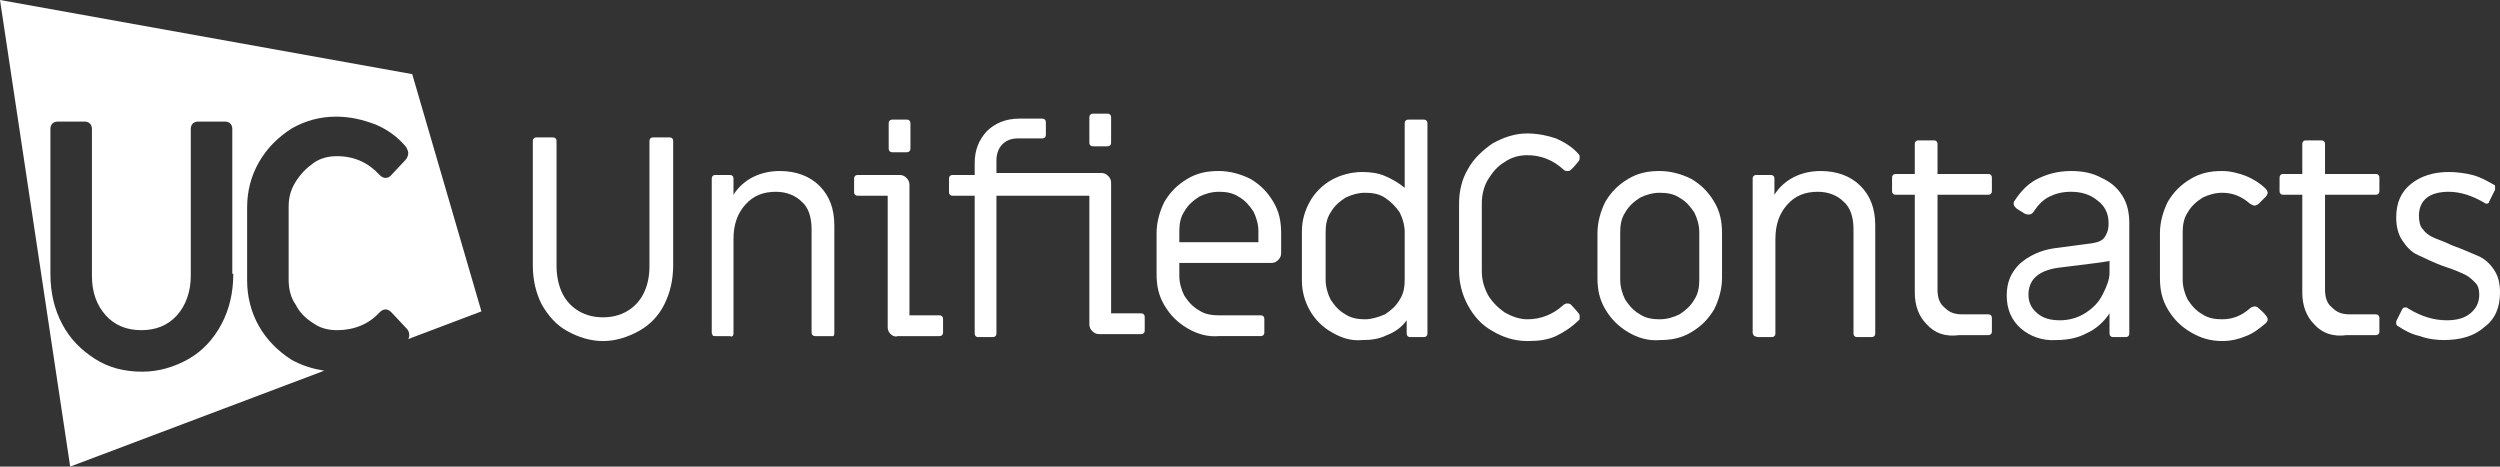
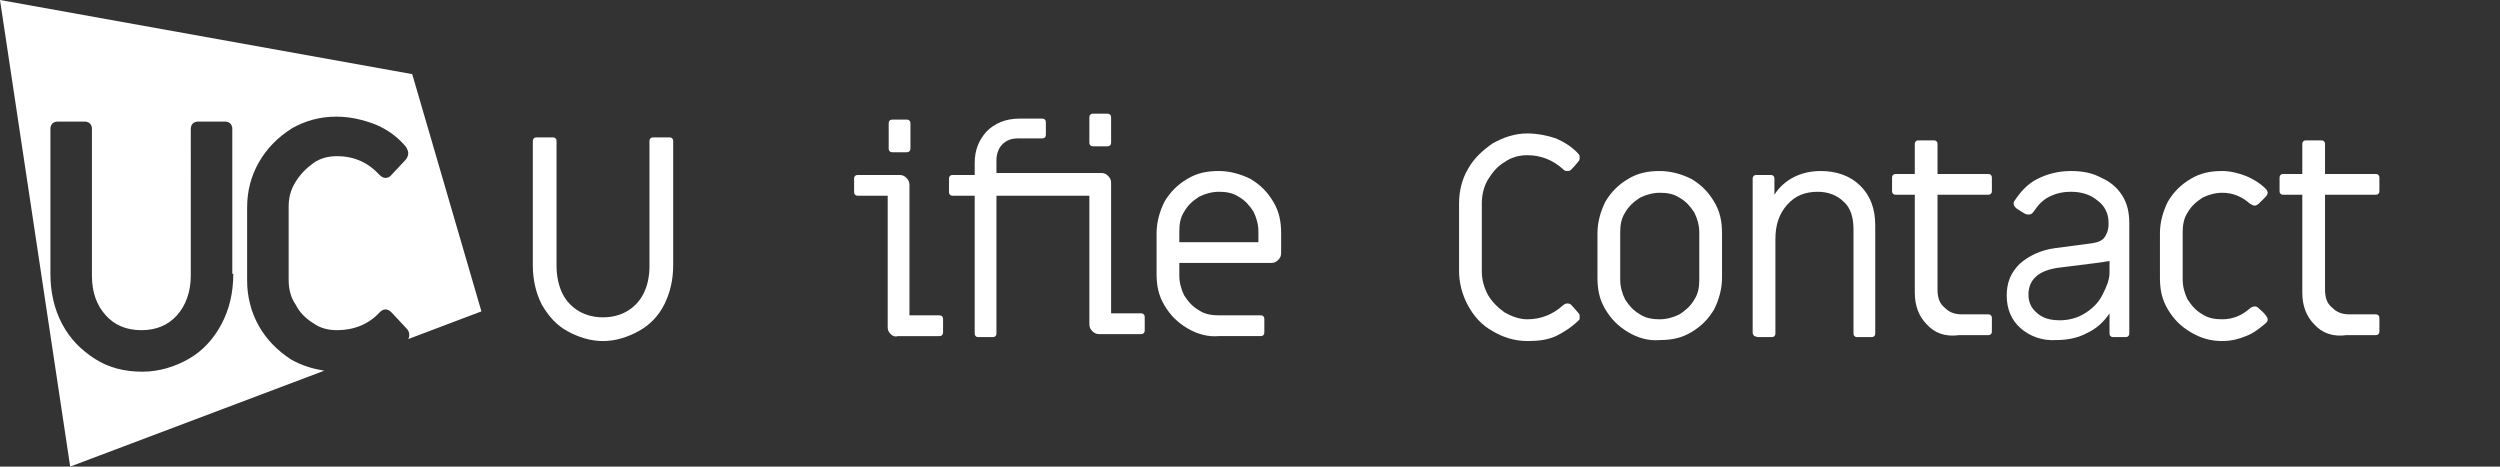
<svg xmlns="http://www.w3.org/2000/svg" id="a" viewBox="0 0 252.9 47.2">
  <rect x="0" y="0" width="252.9" height="47.2" fill="#333333" stroke="none" />
  <defs>
    <style>.c{fill:#fff;}</style>
  </defs>
  <g id="b">
    <g>
      <path class="c" d="M57.4,33.5c-1.1-.6-1.9-1.5-2.6-2.7-.6-1.2-.9-2.5-.9-4V14.3c0-.1,0-.2,.1-.3s.2-.1,.3-.1h1.6c.1,0,.2,0,.3,.1s.1,.2,.1,.3v12.6c0,1,.2,2,.6,2.8,.4,.8,1,1.4,1.7,1.8s1.5,.6,2.4,.6,1.7-.2,2.4-.6,1.3-1,1.7-1.8,.6-1.7,.6-2.8V14.3c0-.1,0-.2,.1-.3s.2-.1,.3-.1h1.6c.1,0,.2,0,.3,.1,.1,.1,.1,.2,.1,.3v12.5c0,1.5-.3,2.8-.9,4s-1.5,2.1-2.6,2.7c-1.1,.6-2.3,1-3.6,1s-2.5-.4-3.6-1Z" />
-       <path class="c" d="M72.1,33.9c-.1-.1-.1-.2-.1-.3v-15.5c0-.1,0-.2,.1-.3,.1-.1,.2-.1,.3-.1h1.4c.1,0,.2,0,.3,.1s.1,.2,.1,.3v1.6c.5-.8,1.2-1.4,2-1.8s1.7-.6,2.7-.6c1.6,0,3,.5,4,1.5s1.5,2.3,1.5,4v10.9c0,.1,0,.2-.1,.3h-1.8c-.1,0-.2,0-.3-.1s-.1-.2-.1-.3v-10.4c0-1.2-.3-2.2-1-2.8-.6-.6-1.5-1-2.6-1-1.3,0-2.3,.4-3.1,1.3-.8,.9-1.2,2-1.2,3.5v9.5c0,.1,0,.2-.1,.3s-.2,0-.3,0h-1.4c-.2,0-.3,0-.3-.1Z" />
      <path class="c" d="M90.1,33.8c-.2-.2-.3-.4-.3-.7v-13.3h-3c-.1,0-.2,0-.3-.1s-.1-.2-.1-.3v-1.3c0-.1,0-.2,.1-.3s.2-.1,.3-.1h4.2c.3,0,.5,.1,.7,.3s.3,.4,.3,.7v13.2h3c.1,0,.2,0,.3,.1,.1,.1,.1,.2,.1,.3v1.3c0,.1,0,.2-.1,.3s-.2,.1-.3,.1h-4.2c-.2,.1-.5,0-.7-.2Zm-.1-18.5c-.1-.1-.1-.2-.1-.3v-2.5c0-.1,0-.2,.1-.3s.2-.1,.3-.1h1.4c.1,0,.2,0,.3,.1,.1,.1,.1,.2,.1,.3v2.5c0,.1,0,.2-.1,.3s-.2,.1-.3,.1h-1.4c-.1,0-.2,0-.3-.1Z" />
      <path class="c" d="M98.7,34c-.1-.1-.1-.2-.1-.3v-13.9h-2.2c-.1,0-.2,0-.3-.1s-.1-.2-.1-.3v-1.3c0-.1,0-.2,.1-.3s.2-.1,.3-.1h2.2v-1.2c0-1.3,.4-2.3,1.2-3.2,.8-.8,1.9-1.3,3.3-1.3h2.3c.1,0,.2,0,.3,.1,.1,.1,.1,.2,.1,.3v1.2c0,.1,0,.2-.1,.3s-.2,.1-.3,.1h-2.4c-.7,0-1.2,.2-1.6,.6-.4,.4-.6,1-.6,1.6v1.3h10.6c.3,0,.5,.1,.7,.3,.2,.2,.3,.4,.3,.7v13.2h3c.1,0,.2,0,.3,.1,.1,.1,.1,.2,.1,.3v1.3c0,.1,0,.2-.1,.3s-.2,.1-.3,.1h-4.2c-.3,0-.5-.1-.7-.3s-.3-.4-.3-.7v-13h-9.4v13.9c0,.1,0,.2-.1,.3s-.2,.1-.3,.1h-1.5c-.1,0-.2-.1-.2-.1Zm11.6-19.3c-.1-.1-.1-.2-.1-.3v-2.5c0-.1,0-.2,.1-.3s.2-.1,.3-.1h1.4c.1,0,.2,0,.3,.1,.1,.1,.1,.2,.1,.3v2.5c0,.1,0,.2-.1,.3s-.2,.1-.3,.1h-1.4c-.1,0-.2,0-.3-.1Z" />
      <path class="c" d="M120.1,33.2c-1-.6-1.7-1.3-2.3-2.3-.6-1-.8-2-.8-3.2v-4.1c0-1.1,.3-2.2,.8-3.2,.6-1,1.3-1.7,2.3-2.3,1-.6,2-.8,3.2-.8,1.1,0,2.2,.3,3.2,.8,1,.6,1.7,1.3,2.3,2.3,.6,1,.8,2,.8,3.2v2c0,.3-.1,.5-.3,.7s-.4,.3-.7,.3h-9.3v1.3c0,.7,.2,1.4,.5,2,.4,.6,.8,1.1,1.5,1.5,.6,.4,1.3,.5,2,.5h4.2c.1,0,.2,0,.3,.1,.1,.1,.1,.2,.1,.3v1.3c0,.1,0,.2-.1,.3s-.2,.1-.3,.1h-4.2c-1.1,.1-2.2-.2-3.2-.8Zm7.2-8.7v-1.1c0-.7-.2-1.4-.5-2-.4-.6-.8-1.1-1.5-1.5-.6-.4-1.3-.5-2-.5s-1.4,.2-2,.5c-.6,.4-1.1,.8-1.5,1.5-.4,.6-.5,1.3-.5,2v1.1h8Z" />
-       <path class="c" d="M134.7,33.6c-.9-.5-1.7-1.3-2.2-2.2-.5-.9-.8-1.9-.8-3v-5c0-1.1,.3-2.1,.8-3s1.3-1.7,2.2-2.2,2-.8,3.1-.8c.8,0,1.6,.1,2.3,.4s1.4,.7,2,1.2v-6.5c0-.1,0-.2,.1-.3s.2-.1,.3-.1h1.5c.1,0,.2,0,.3,.1s.1,.2,.1,.3v21.2c0,.1,0,.2-.1,.3s-.2,.1-.3,.1h-1.3c-.1,0-.2,0-.3-.1s-.1-.2-.1-.3v-1.3c-.5,.7-1.2,1.2-2,1.5-.8,.4-1.6,.5-2.5,.5-1.1,.1-2.1-.2-3.1-.8Zm5.4-1.8c.6-.4,1.1-.8,1.5-1.5,.4-.6,.5-1.3,.5-2v-4.8c0-.7-.2-1.4-.5-2-.4-.6-.9-1.1-1.5-1.5s-1.3-.5-2-.5-1.4,.2-2,.5c-.6,.4-1.1,.8-1.5,1.5-.4,.6-.5,1.3-.5,2v4.8c0,.7,.2,1.4,.5,2,.4,.6,.8,1.1,1.5,1.5,.6,.4,1.3,.5,2,.5,.6,0,1.3-.2,2-.5Z" />
      <path class="c" d="M151,33.5c-1.1-.6-1.9-1.5-2.5-2.6s-.9-2.3-.9-3.5v-6.8c0-1.3,.3-2.5,.9-3.5,.6-1.1,1.5-1.9,2.5-2.6,1.1-.6,2.2-1,3.5-1,1,0,2,.2,2.9,.5,.9,.4,1.7,.9,2.3,1.6,.1,.1,.1,.2,.1,.3s0,.3-.1,.4c-.4,.5-.7,.8-.8,.9s-.3,.1-.4,.1c-.2,0-.3-.1-.4-.2-1-.9-2.2-1.4-3.6-1.4-.8,0-1.6,.2-2.3,.7-.7,.4-1.2,1-1.7,1.8-.4,.7-.6,1.5-.6,2.4v6.8c0,.9,.2,1.6,.6,2.4,.4,.7,1,1.3,1.7,1.8,.7,.4,1.5,.7,2.3,.7,1.4,0,2.6-.5,3.6-1.4,.1-.1,.3-.2,.4-.2s.3,0,.4,.1c.1,.1,.4,.4,.8,.9,.1,.1,.1,.2,.1,.4,0,.1,0,.3-.1,.3-.7,.7-1.5,1.2-2.3,1.6-.9,.4-1.8,.5-2.9,.5-1.3,0-2.5-.4-3.5-1Z" />
      <path class="c" d="M164.7,33.6c-1-.6-1.7-1.3-2.3-2.3s-.8-2-.8-3.2v-4.5c0-1.1,.3-2.2,.8-3.2,.6-1,1.3-1.7,2.3-2.3,1-.6,2-.8,3.2-.8,1.1,0,2.2,.3,3.2,.8,1,.6,1.7,1.3,2.3,2.3s.8,2,.8,3.2v4.5c0,1.1-.3,2.2-.8,3.2-.6,1-1.3,1.7-2.3,2.3s-2,.8-3.2,.8c-1.1,.1-2.2-.2-3.2-.8Zm5.2-1.8c.6-.4,1.1-.8,1.5-1.5,.4-.6,.5-1.3,.5-2v-4.8c0-.7-.2-1.4-.5-2-.4-.6-.8-1.1-1.5-1.5-.6-.4-1.3-.5-2-.5s-1.4,.2-2,.5c-.6,.4-1.1,.8-1.5,1.5-.4,.6-.5,1.3-.5,2v4.8c0,.7,.2,1.4,.5,2,.4,.6,.8,1.1,1.5,1.5,.6,.4,1.3,.5,2,.5s1.4-.2,2-.5Z" />
      <path class="c" d="M177.4,33.9c-.1-.1-.1-.2-.1-.3v-15.5c0-.1,0-.2,.1-.3,.1-.1,.2-.1,.3-.1h1.4c.1,0,.2,0,.3,.1s.1,.2,.1,.3v1.6c.5-.8,1.2-1.4,2-1.8s1.7-.6,2.7-.6c1.6,0,3,.5,4,1.5s1.5,2.3,1.5,4v10.9c0,.1,0,.2-.1,.3s-.2,.1-.3,.1h-1.4c-.1,0-.2,0-.3-.1s-.1-.2-.1-.3v-10.5c0-1.2-.3-2.2-1-2.8-.6-.6-1.5-1-2.6-1-1.3,0-2.3,.4-3.1,1.3s-1.2,2-1.2,3.5v9.5c0,.1,0,.2-.1,.3s-.2,.1-.3,.1h-1.4c-.3-.1-.4-.1-.4-.2Z" />
      <path class="c" d="M194.9,32.8c-.8-.8-1.2-1.9-1.2-3.2v-9.9h-1.9c-.1,0-.2,0-.3-.1s-.1-.2-.1-.3v-1.3c0-.1,0-.2,.1-.3,.1-.1,.2-.1,.3-.1h1.9v-3c0-.1,0-.2,.1-.3s.2-.1,.3-.1h1.5c.1,0,.2,0,.3,.1s.1,.2,.1,.3v3h5.1c.1,0,.2,0,.3,.1s.1,.2,.1,.3v1.3c0,.1,0,.2-.1,.3s-.2,.1-.3,.1h-5.1v9.6c0,.8,.2,1.4,.7,1.8,.5,.5,1,.7,1.8,.7h2.6c.1,0,.2,0,.3,.1s.1,.2,.1,.3v1.3c0,.1,0,.2-.1,.3s-.2,.1-.3,.1h-2.9c-1.4,.2-2.5-.2-3.3-1.1Z" />
      <path class="c" d="M204.4,33.2c-.9-.8-1.4-1.9-1.4-3.3,0-1.3,.4-2.3,1.3-3.2,.9-.8,2.1-1.4,3.6-1.6l3.8-.5c.6-.1,1-.3,1.2-.6s.4-.7,.4-1.3v-.2c0-.9-.4-1.7-1.1-2.2-.7-.6-1.6-.9-2.7-.9-.9,0-1.6,.2-2.2,.5-.6,.3-1.1,.8-1.5,1.4-.2,.3-.3,.4-.6,.4-.1,0-.2,0-.4-.1l-.8-.5c-.2-.2-.3-.3-.3-.5,0-.1,0-.2,.1-.3,.6-.9,1.3-1.7,2.3-2.2s2.1-.8,3.4-.8c1.2,0,2.2,.2,3.1,.7,.9,.4,1.6,1,2.1,1.8s.7,1.7,.7,2.8v11.1c0,.1,0,.2-.1,.3s-.2,.1-.3,.1h-1.2c-.1,0-.2,0-.3-.1s-.1-.2-.1-.3v-2c-.6,.9-1.4,1.6-2.3,2-.9,.5-2,.7-3.1,.7-1.4,.1-2.7-.4-3.6-1.2Zm6.5-1.5c.8-.5,1.4-1.1,1.8-1.9,.4-.8,.7-1.5,.7-2.2v-1.2c-.5,.1-2,.3-4.5,.6l-.8,.1c-1.9,.3-2.9,1.2-2.9,2.7,0,.8,.3,1.4,.9,1.9,.6,.5,1.3,.7,2.3,.7,.8,0,1.7-.2,2.5-.7Z" />
      <path class="c" d="M221.6,33.6c-1-.6-1.7-1.3-2.3-2.3s-.8-2-.8-3.2v-4.5c0-1.1,.3-2.2,.8-3.2,.6-1,1.3-1.7,2.3-2.3,1-.6,2-.8,3.2-.8,.8,0,1.6,.2,2.4,.5,.7,.3,1.4,.7,2,1.3,.1,.1,.2,.3,.2,.4s-.1,.3-.2,.4l-.7,.7c-.1,.1-.3,.2-.4,.2-.2,0-.3-.1-.5-.2-.8-.7-1.7-1.1-2.8-1.1-.7,0-1.4,.2-2,.5-.6,.4-1.1,.8-1.5,1.5-.4,.6-.5,1.3-.5,2v4.8c0,.7,.2,1.4,.5,2,.4,.6,.8,1.1,1.5,1.5,.6,.4,1.3,.5,2,.5,1.1,0,2-.4,2.8-1.1,.1-.1,.3-.2,.5-.2s.3,.1,.4,.2c.2,.2,.5,.4,.7,.7,.1,.1,.2,.3,.2,.4,0,.2-.1,.3-.2,.4-.6,.5-1.2,1-2,1.3-.7,.3-1.5,.5-2.4,.5-1.2,0-2.2-.3-3.2-.9Z" />
      <path class="c" d="M234.1,32.8c-.8-.8-1.2-1.9-1.2-3.2v-9.9h-1.9c-.1,0-.2,0-.3-.1s-.1-.2-.1-.3v-1.3c0-.1,0-.2,.1-.3,.1-.1,.2-.1,.3-.1h1.9v-3c0-.1,0-.2,.1-.3s.2-.1,.3-.1h1.5c.1,0,.2,0,.3,.1s.1,.2,.1,.3v3h5.1c.1,0,.2,0,.3,.1s.1,.2,.1,.3v1.3c0,.1,0,.2-.1,.3s-.2,.1-.3,.1h-5.1v9.6c0,.8,.2,1.4,.7,1.8,.5,.5,1,.7,1.8,.7h2.6c.1,0,.2,0,.3,.1s.1,.2,.1,.3v1.3c0,.1,0,.2-.1,.3s-.2,.1-.3,.1h-2.9c-1.4,.2-2.5-.2-3.3-1.1Z" />
-       <path class="c" d="M244.8,34c-.9-.2-1.6-.6-2.2-1-.1,0-.1-.1-.2-.2v-.3l.6-1.2c.1-.2,.2-.2,.4-.2,0,0,.1,0,.2,.1,1.3,.8,2.6,1.2,3.9,1.2,1,0,1.8-.2,2.4-.7,.6-.5,.9-1.1,.9-1.9,0-.5-.1-.9-.4-1.2-.3-.3-.6-.6-1-.8-.4-.2-1.1-.5-2-.8-1.2-.4-2.1-.9-2.8-1.2s-1.2-.9-1.6-1.5c-.4-.6-.6-1.4-.6-2.3,0-1.5,.5-2.6,1.5-3.4s2.3-1.2,3.8-1.2c.8,0,1.6,.1,2.4,.3,.8,.2,1.5,.6,2.2,1,.1,0,.1,.1,.1,.2v.3l-.6,1.2c0,.1-.1,.2-.2,.2s-.2,0-.3-.1c-1.2-.7-2.4-1.1-3.6-1.1-.9,0-1.7,.2-2.2,.6s-.8,1-.8,1.8c0,.6,.1,1.1,.4,1.4,.3,.4,.6,.6,1,.8s1.1,.4,1.9,.8c1.1,.4,2,.8,2.7,1.1,.7,.3,1.2,.8,1.6,1.4,.4,.6,.6,1.3,.6,2.3,0,1.5-.5,2.7-1.6,3.5-1,.9-2.4,1.3-4.1,1.3-.7,0-1.6-.1-2.4-.4Z" />
    </g>
  </g>
  <path class="c" d="M26.2,33c-.8-1.4-1.2-3-1.2-4.6v-7.4c0-1.7,.4-3.2,1.2-4.6,.8-1.4,1.9-2.5,3.3-3.4,1.4-.8,2.9-1.2,4.5-1.2,1.4,0,2.7,.3,4,.8,1.2,.5,2.3,1.3,3.1,2.3,.1,.2,.2,.4,.2,.6s-.1,.5-.3,.7l-1.5,1.6c-.1,.1-.3,.2-.5,.2s-.4-.1-.6-.3c-1.1-1.2-2.5-1.9-4.3-1.9-.9,0-1.7,.2-2.4,.7-.7,.5-1.3,1.1-1.8,1.9s-.7,1.6-.7,2.5v7.4c0,.9,.2,1.8,.7,2.5,.4,.8,1,1.4,1.8,1.9,.7,.5,1.5,.7,2.4,.7,1.7,0,3.2-.6,4.3-1.8,.2-.2,.4-.3,.6-.3s.4,.1,.6,.3l1.5,1.6c.2,.2,.3,.4,.3,.7,0,.1,0,.2-.1,.4l7.4-2.8-7-24L0,0,7.1,47.2l25.7-9.7c-1.2-.2-2.2-.5-3.3-1.1-1.4-.9-2.5-2-3.3-3.4Zm-2.6-5.3c0,1.9-.4,3.6-1.2,5.1-.8,1.5-1.9,2.7-3.3,3.5s-3,1.3-4.7,1.3c-1.8,0-3.4-.4-4.8-1.3-1.4-.9-2.5-2-3.3-3.5s-1.2-3.2-1.2-5.1V13c0-.2,.1-.4,.2-.5s.3-.2,.5-.2h2.8c.2,0,.4,.1,.5,.2,.1,.1,.2,.3,.2,.5v14.9c0,1.7,.5,3,1.4,4,.9,1,2.1,1.5,3.6,1.5s2.7-.5,3.6-1.5,1.4-2.4,1.4-4V13c0-.2,.1-.4,.2-.5s.3-.2,.5-.2h2.8c.2,0,.4,.1,.5,.2,.1,.1,.2,.3,.2,.5v14.7h.1Z" />
</svg>